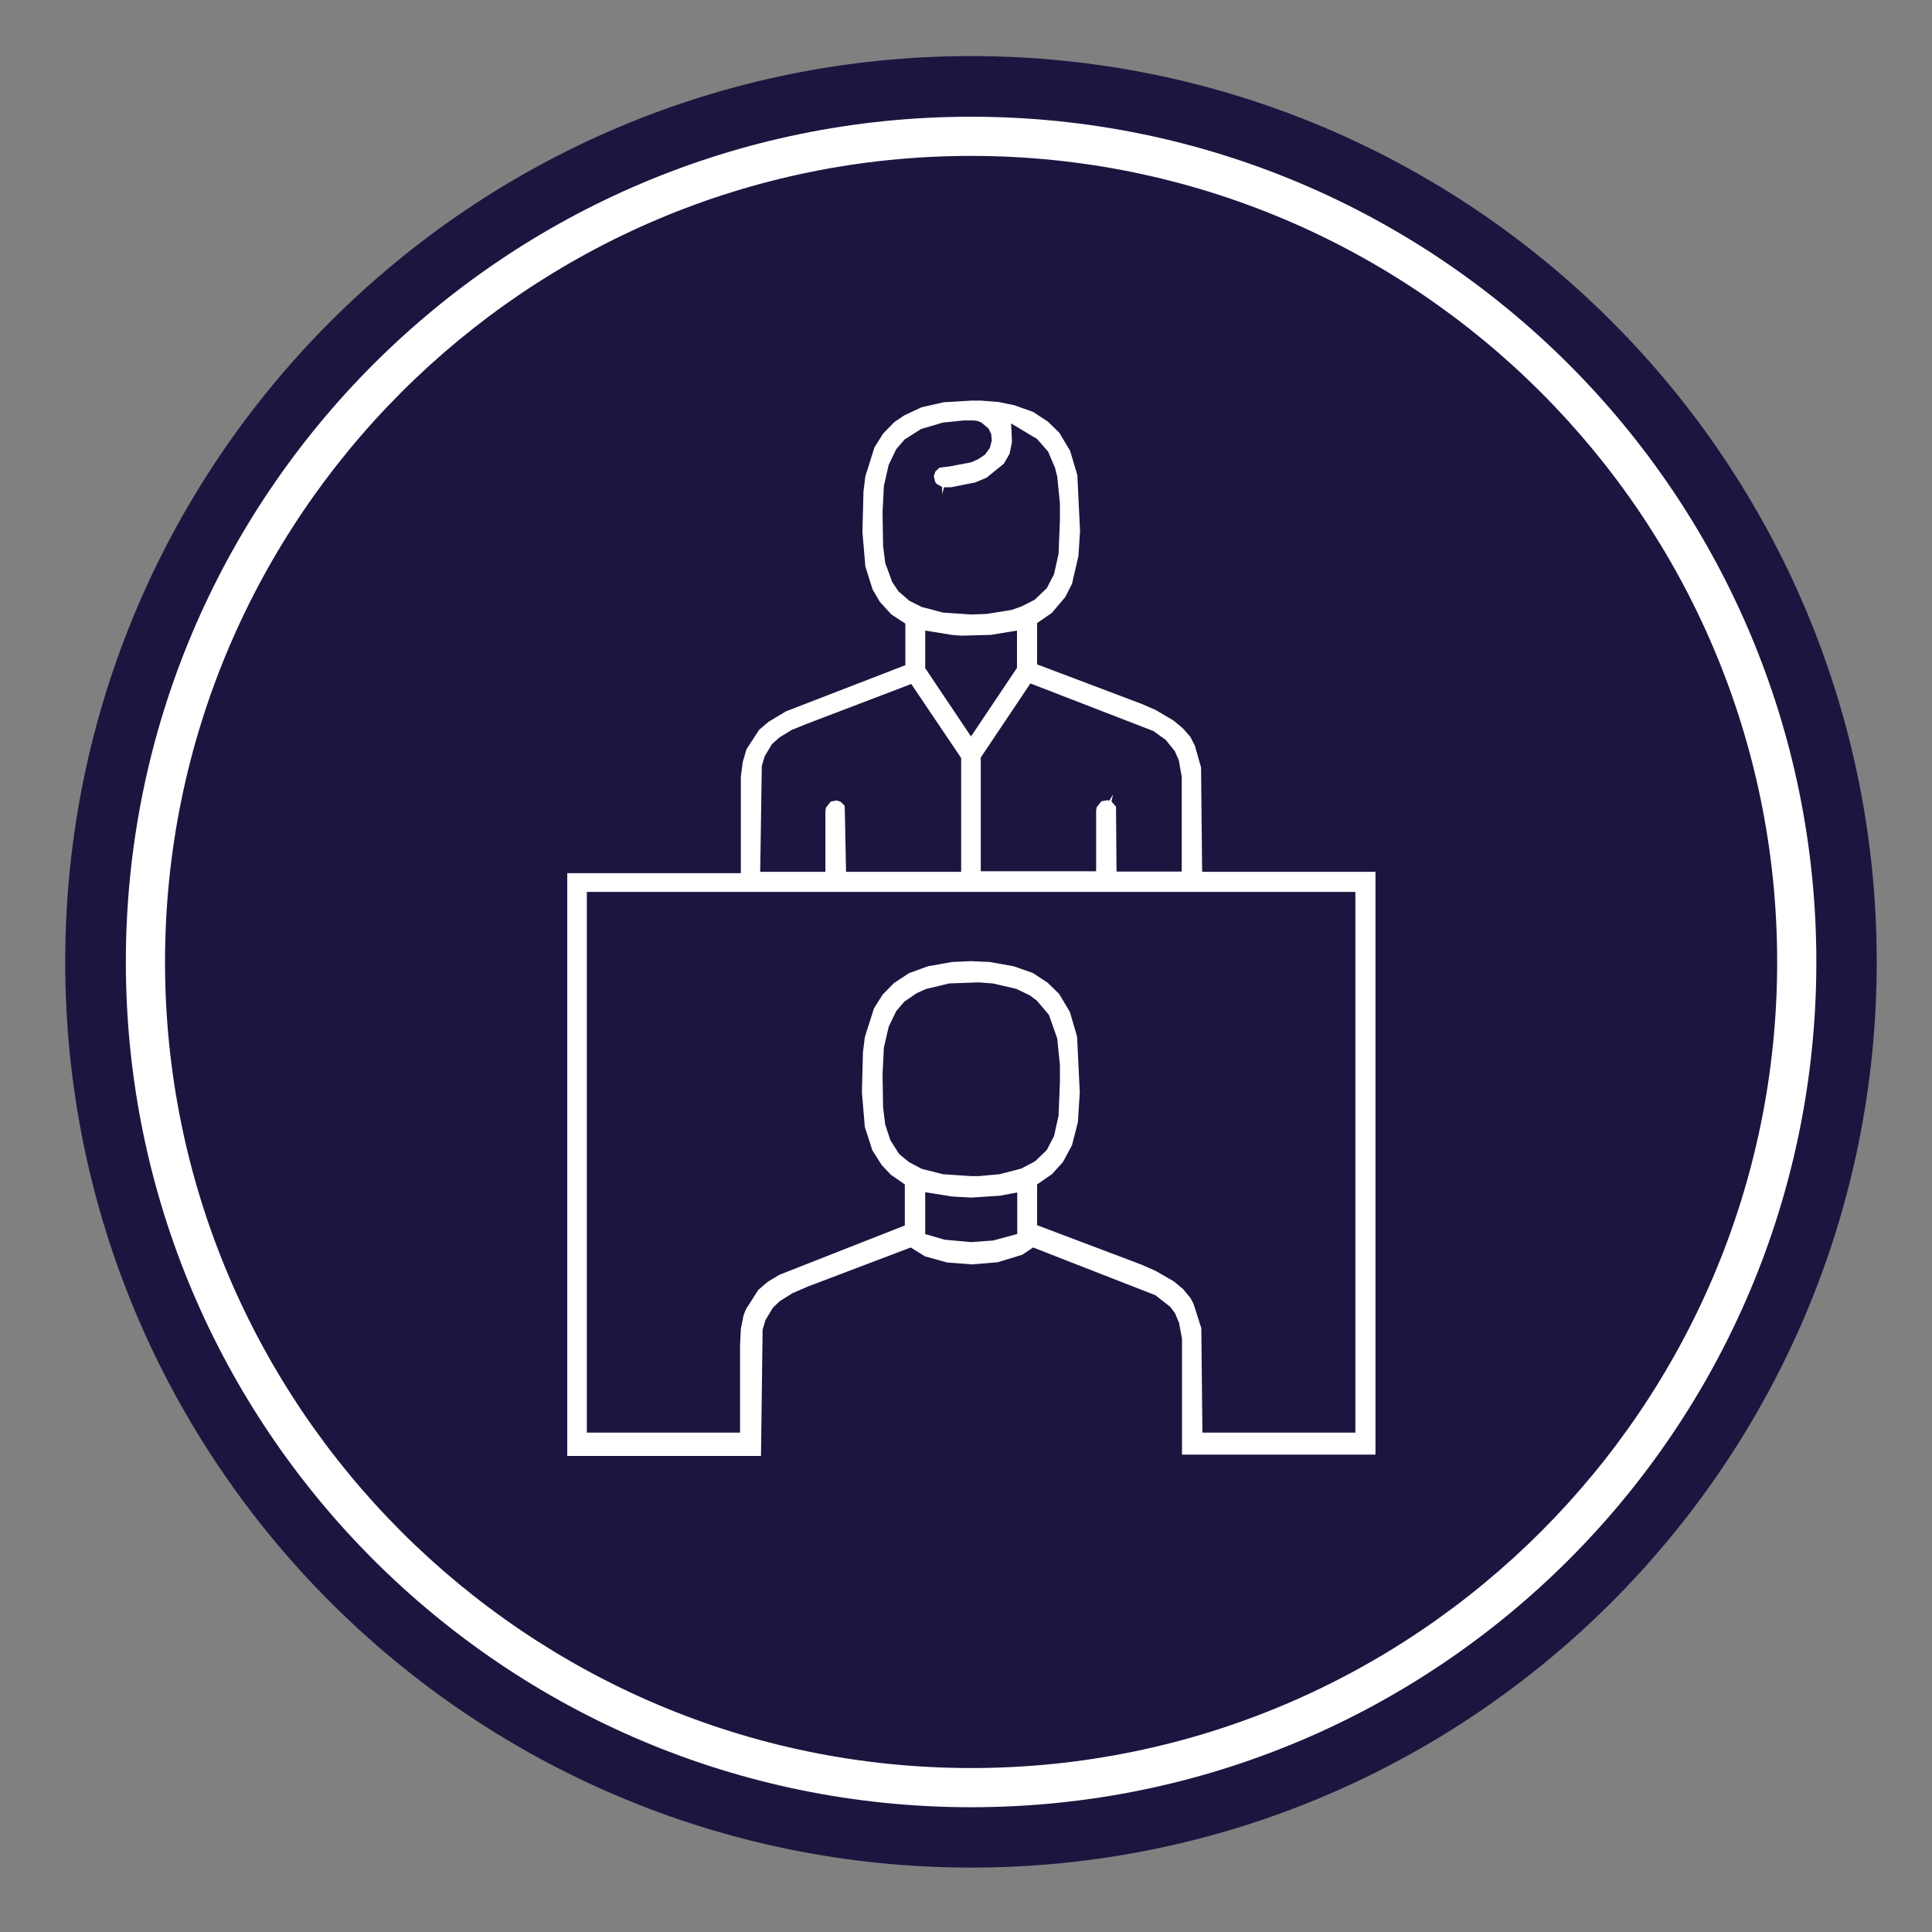
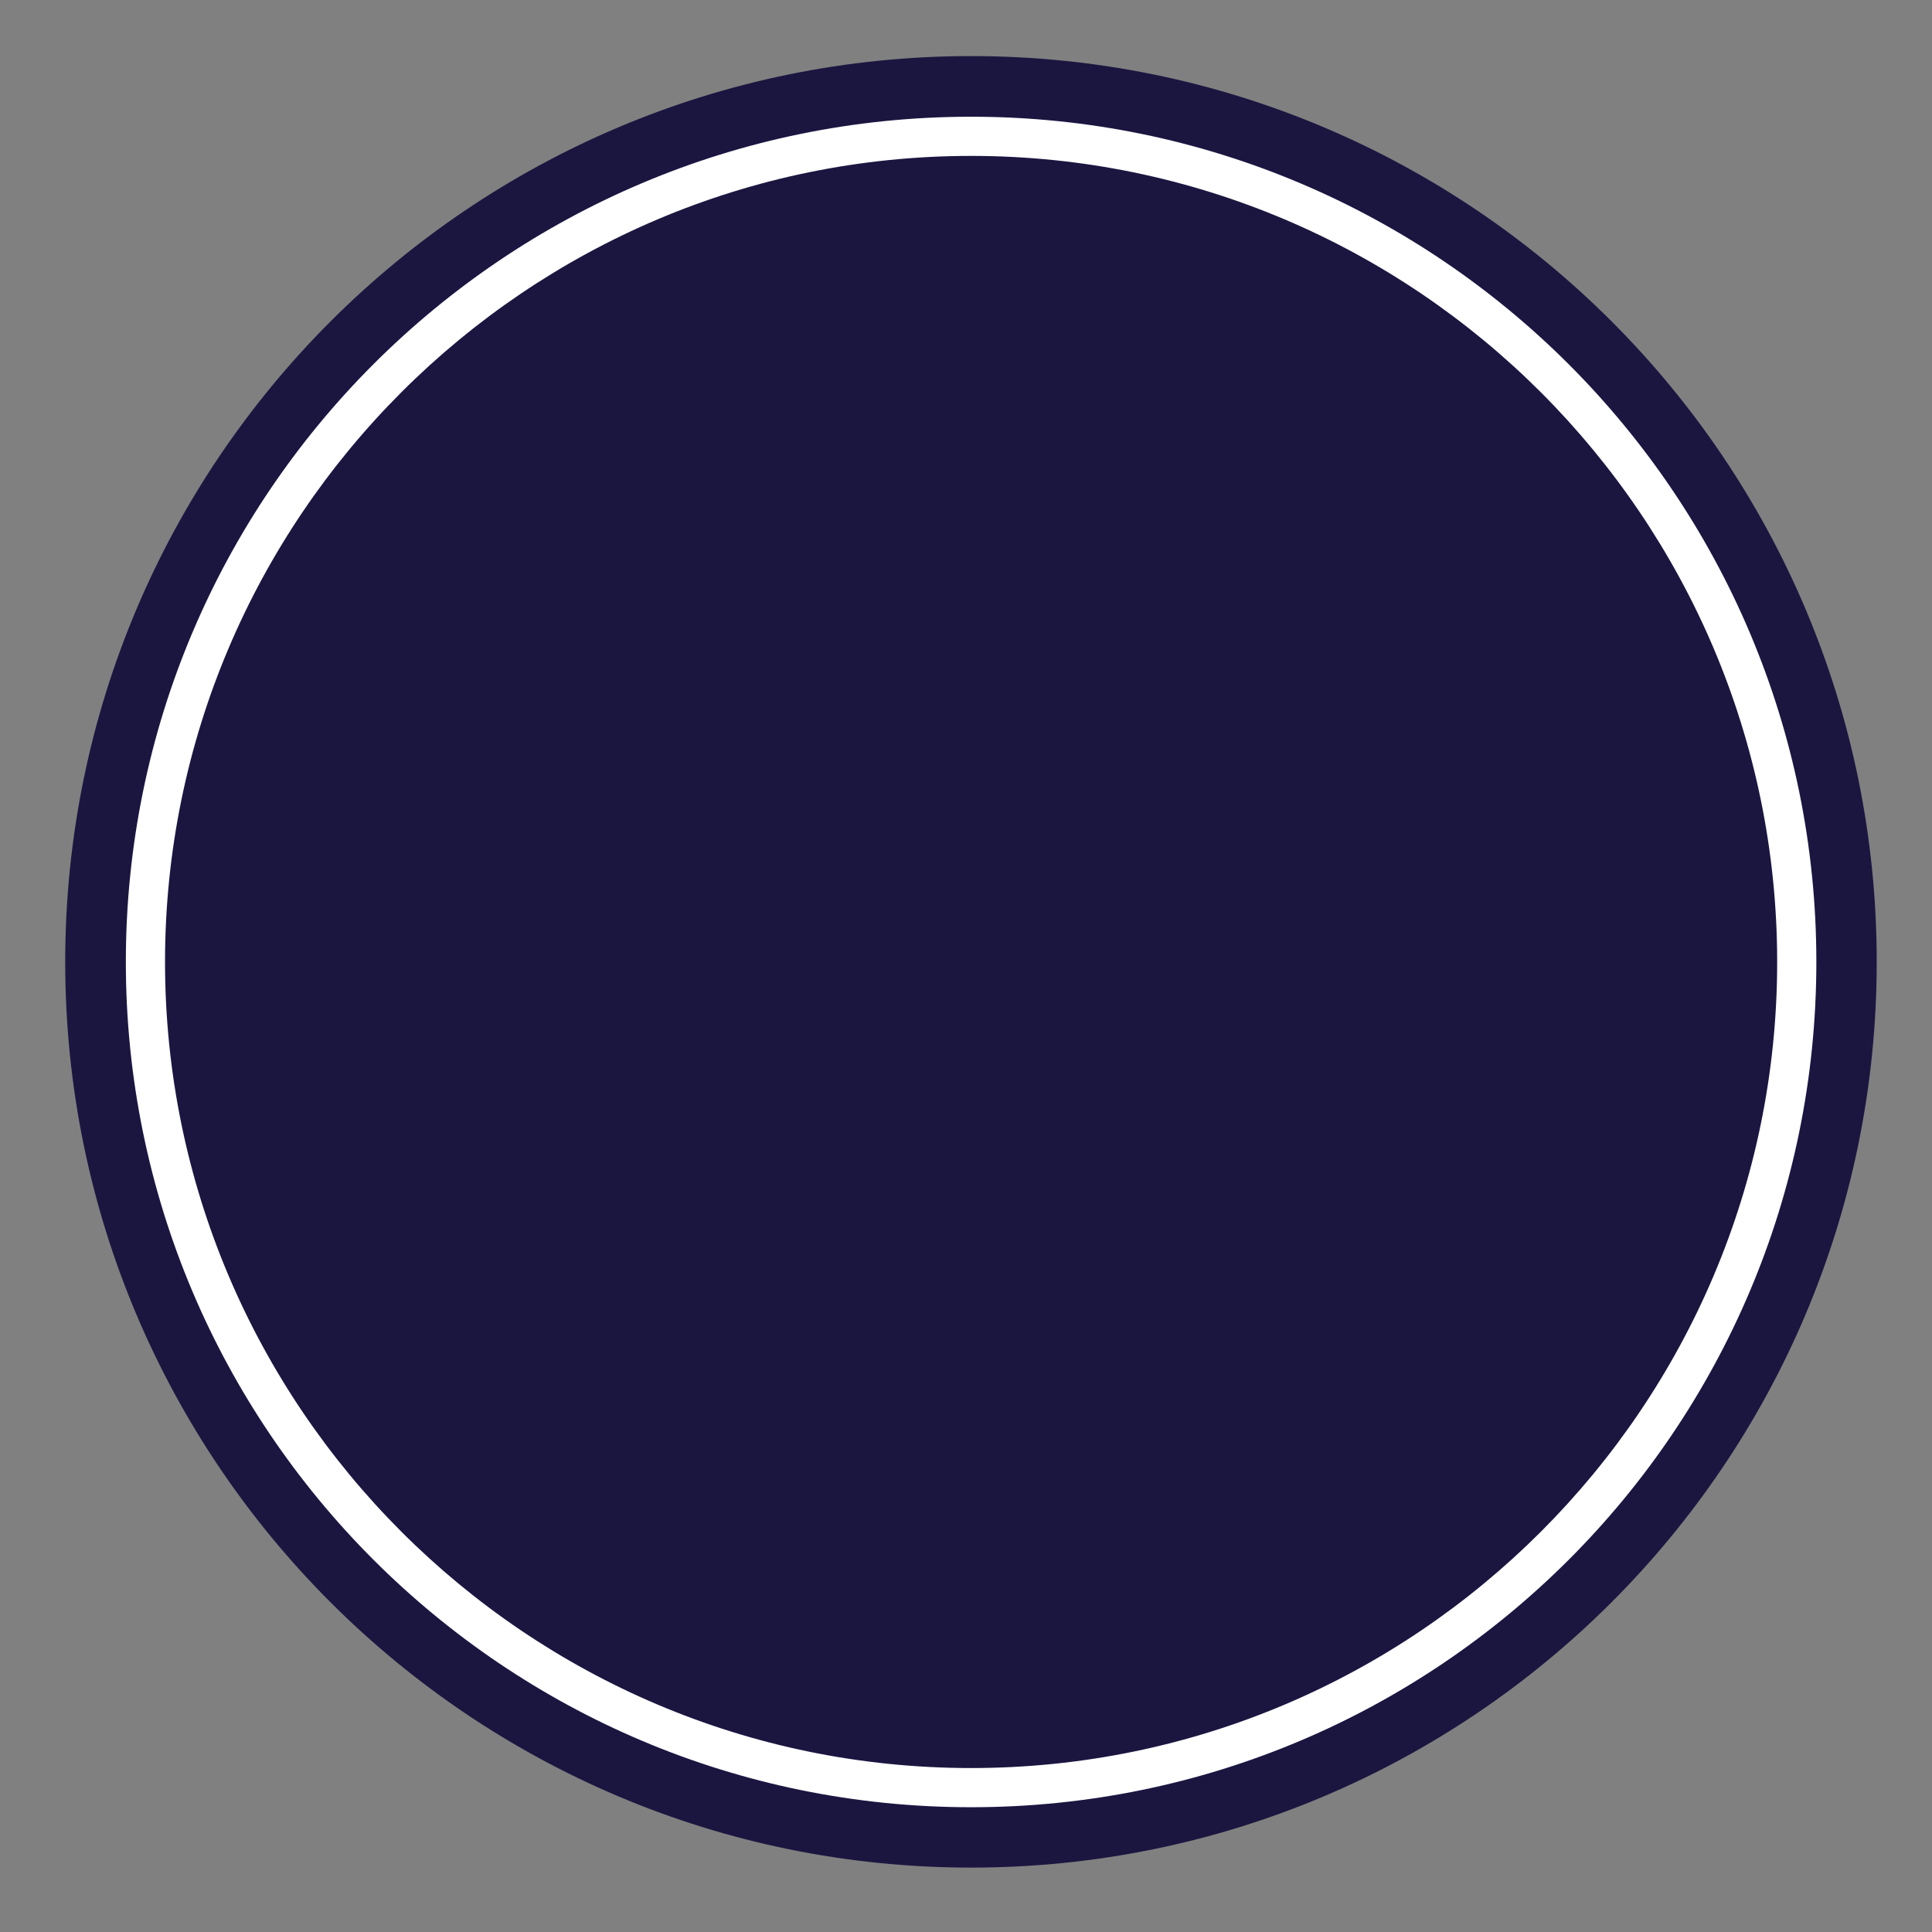
<svg xmlns="http://www.w3.org/2000/svg" id="Layer_1" viewBox="0 0 72 72">
  <rect x="0" y="0" width="72" height="72" fill="#808080" stroke="none" />
  <defs>
    <style> .st0 { fill: #fff; } .st1 { fill: none; } .st2 { fill: #1b1640; } .st3 { clip-path: url(#clippath); } </style>
    <clipPath id="clippath">
      <rect class="st1" x="2.43" y="2.09" width="67.51" height="67.51" />
    </clipPath>
  </defs>
  <g class="st3">
    <path class="st2" d="M69.94,35.85c0,18.64-15.11,33.75-33.75,33.75S2.43,54.49,2.43,35.85,17.54,2.09,36.19,2.09s33.75,15.11,33.75,33.75" />
    <path class="st0" d="M36.19,4.35c-17.4,0-31.5,14.1-31.5,31.5s14.1,31.5,31.5,31.5,31.5-14.1,31.5-31.5S53.58,4.35,36.19,4.35M36.19,5.81c16.56,0,30.04,13.47,30.04,30.04s-13.47,30.04-30.04,30.04S6.15,52.41,6.15,35.85,19.62,5.81,36.19,5.81" />
  </g>
-   <path class="st0" d="M38.65,45.68v-1.54l.55-.38.41-.45.34-.63.22-.86.07-1.11-.1-2.08-.27-.92-.4-.67-.43-.42-.55-.36-.71-.25-.9-.16-.7-.03-.7.03-.9.16-.71.26-.56.37-.42.43-.32.51-.34,1.07-.07.56-.04,1.5.11,1.29.28.87.35.55.34.36.52.36v1.53l-4.68,1.84-.43.26-.35.3-.46.72-.09.23-.1.5-.03.59v3.28s-5.71,0-5.71,0v-20.15h28.64v20.15h-5.7l-.04-3.89-.29-.91-.11-.21-.28-.34-.35-.29-.66-.38-.54-.24-3.89-1.47ZM38.06,43.55l-.81.21-.77.07h-.29s-1.05-.07-1.05-.07l-.79-.2-.47-.25-.37-.3-.33-.52-.19-.58-.08-.64-.02-1.24.05-.99.18-.78.28-.58.3-.35.45-.31.35-.16.87-.21,1.1-.04.53.04.87.2.5.24.27.2.45.53.31.88.1.99v.64s-.05,1.25-.05,1.25l-.17.76-.27.52-.44.42-.49.26ZM37.9,45.99l-.89.24-.82.06-.99-.09-.72-.21v-1.56l1,.16.72.04,1.07-.07.64-.12v1.56ZM28.39,28.54l.11-.36.27-.45.28-.25.46-.28.57-.23,3.88-1.48,1.86,2.76v4.24h-4.29l-.05-2.46-.15-.15-.15-.05-.22.04-.18.23-.02.13v2.26h-2.43l.06-3.94ZM33.5,22.06l-.25-.37-.26-.71-.08-.64-.02-1.25.05-.98.18-.79.28-.58.31-.36.61-.39.81-.24.77-.08h.39s.15.02.15.02l.14.06.26.22.1.21.02.24-.07.27-.18.25-.25.17-.27.12-.79.15-.39.05-.15.14-.06.17.05.22.05.07.21.12v.27s.07-.26.07-.26h.25l.91-.18.43-.18.64-.52.21-.36.09-.42v-.14s-.03-.58-.03-.58l.97.58.41.47.26.61.08.32.1.99v.64s-.05,1.25-.05,1.25l-.17.76-.27.52-.45.43-.49.25-.37.13-.93.15-.57.02-1.05-.07-.8-.21-.46-.23-.37-.32ZM36.19,27.45l-1.71-2.55v-1.4l.99.16.36.03,1.09-.03.98-.16v1.39l-1.71,2.55ZM43.02,27.27l.42.3.34.42.15.34.11.62v.23s0,3.3,0,3.3h-2.43l-.02-2.42-.17-.19.06-.26-.14.23-.06-.02-.23.04-.18.22-.02.13v2.26h-4.3v-4.24l1.85-2.76,4.6,1.78ZM43.58,48.66l.21.28.15.36.11.59v.23s0,4.09,0,4.09h7.21v-21.72h-6.46l-.04-3.89-.23-.81-.17-.33-.28-.32-.35-.29-.66-.39-.53-.23-3.89-1.47v-1.54l.55-.38.5-.59.25-.49.24-1.04.06-.93-.1-2.08-.27-.91-.4-.67-.43-.42-.55-.36-.71-.25-.58-.12-.65-.05h-.36s-1.03.06-1.03.06l-.83.19-.64.3-.37.25-.42.43-.32.51-.34,1.08-.07.56-.04,1.51.11,1.29.27.86.27.46.43.47.52.34v1.55l-4.45,1.72-.65.39-.35.3-.47.72-.14.48-.07.54v.31s0,3.29,0,3.29h-6.47v21.72h7.22l.06-4.71.11-.36.27-.45.26-.25.48-.3.58-.25,3.82-1.45.53.33.83.23.93.07.95-.08.92-.28.4-.27,4.56,1.78.56.44Z" />
</svg>